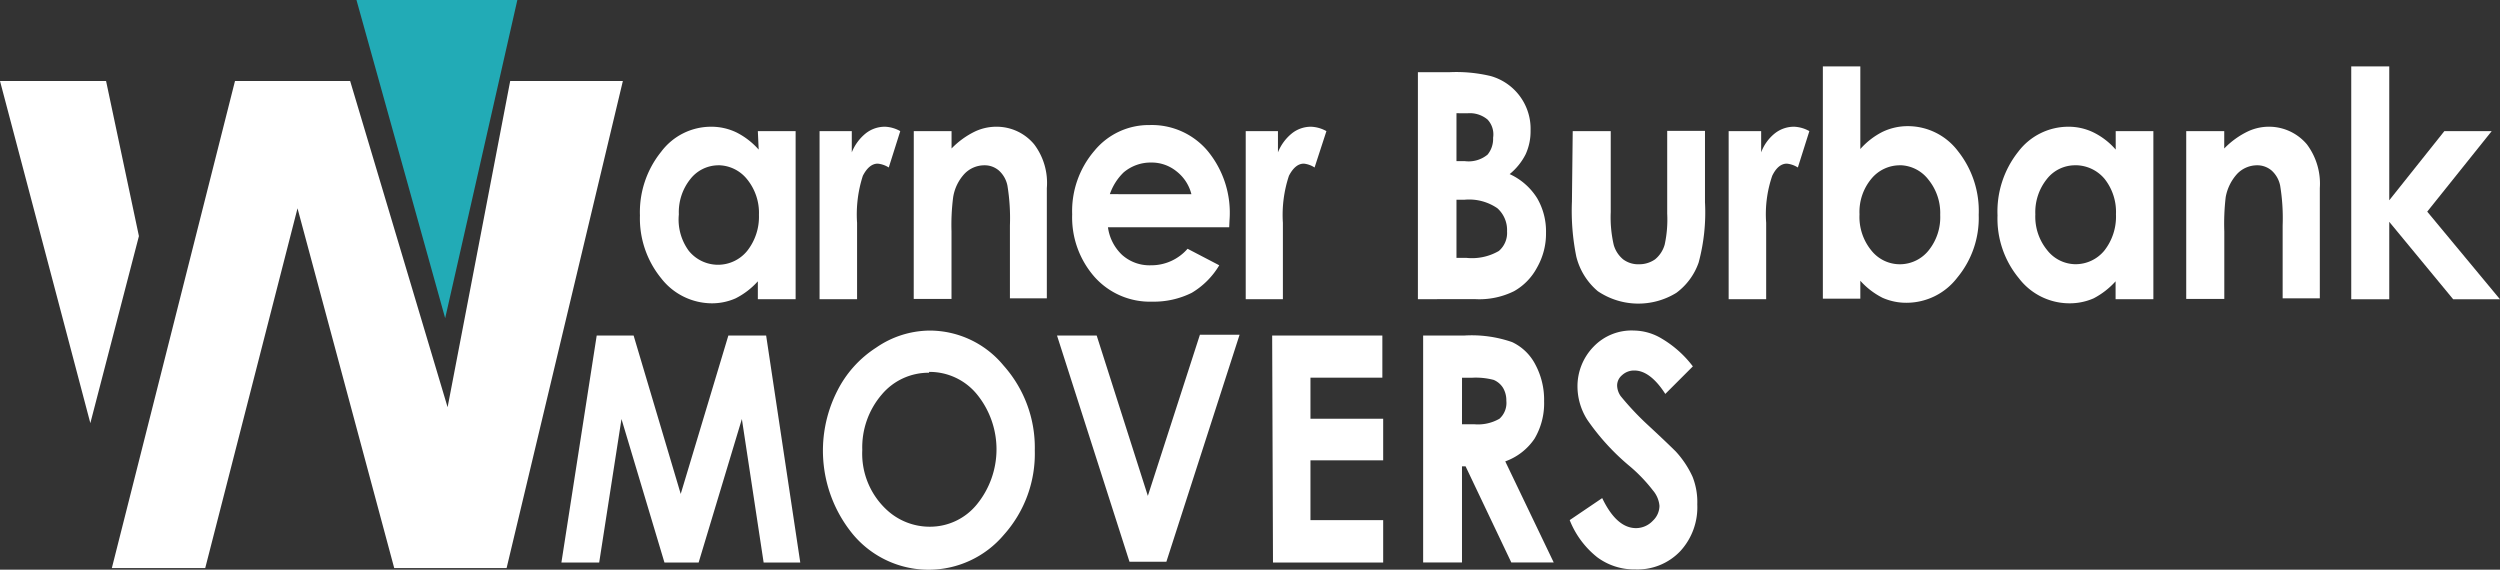
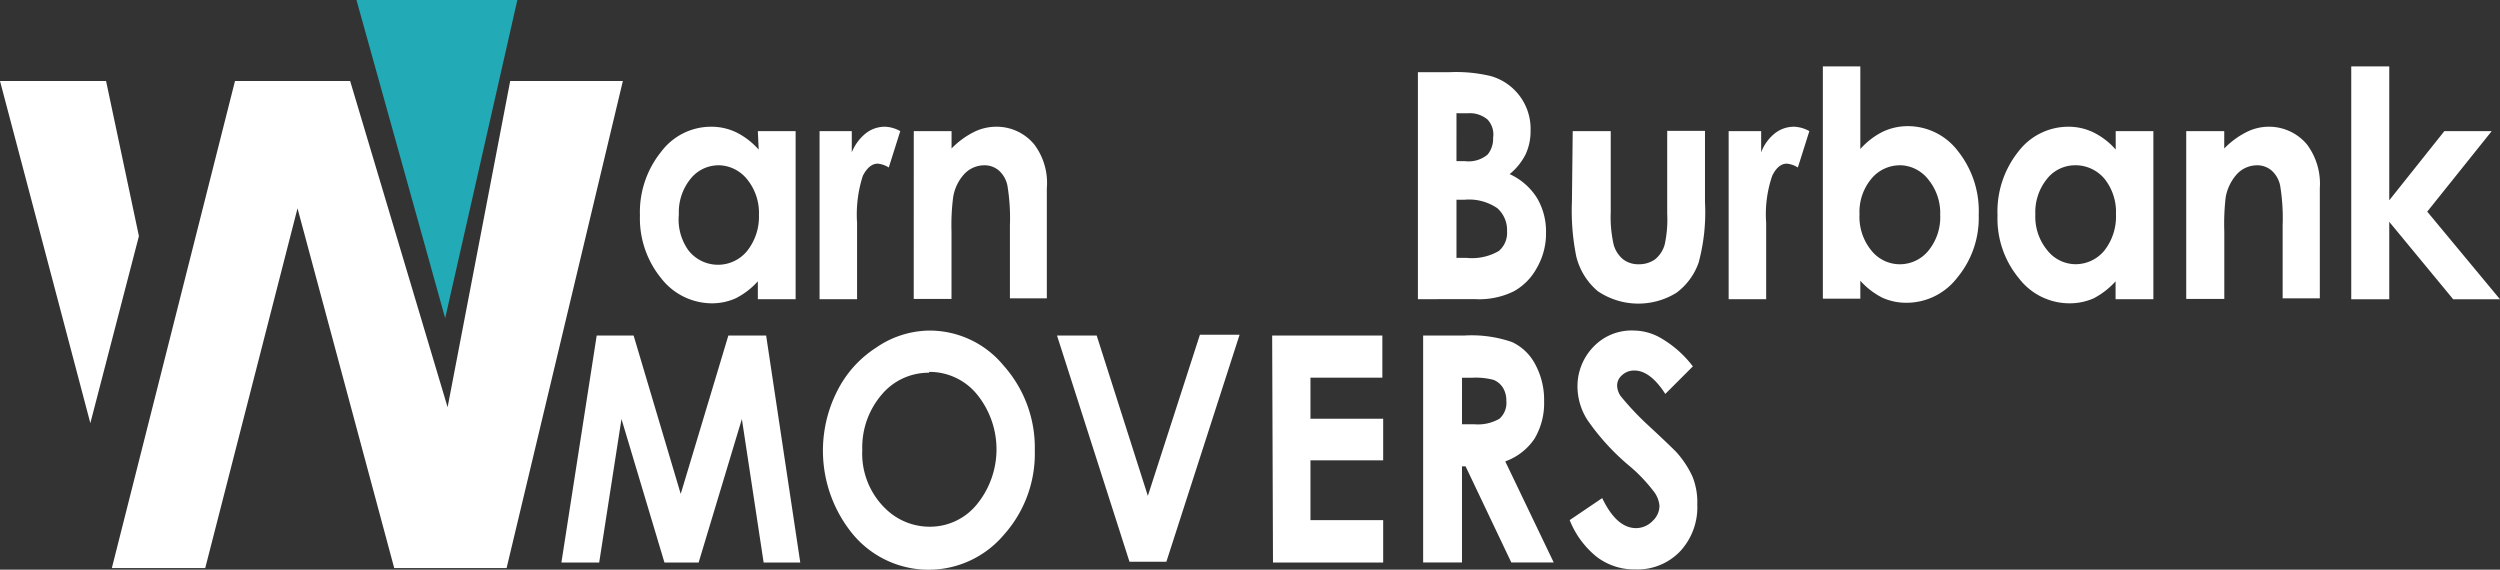
<svg xmlns="http://www.w3.org/2000/svg" id="Layer_2" data-name="Layer 2" width="152.195" height="34.682" viewBox="0 0 152.195 34.682">
  <rect x="0" y="0" width="152.195" height="34.682" fill="#333333" stroke="none" />
  <g id="Layer_1" data-name="Layer 1">
    <path id="Path_1" data-name="Path 1" d="M0,2.94H6.457l2,9.442L5.5,23.769Z" transform="translate(0 1.991)" fill="#fff" />
    <path id="Path_2" data-name="Path 2" d="M4.06,32.591H9.745l5.618-21.9,5.887,21.9h6.842L35.17,2.94H28.311L24.5,22.8,18.567,2.94h-7.01Z" transform="translate(2.749 1.991)" fill="#fff" />
    <path id="Path_3" data-name="Path 3" d="M22.734,0,18.34,19.37,12.94,0" transform="translate(8.761)" fill="#22abb6" />
    <path id="Path_4" data-name="Path 4" d="M30.409,4.868h2.3V15.1h-2.3v-1.09a4.6,4.6,0,0,1-1.358,1.04,3.555,3.555,0,0,1-1.459.3,3.924,3.924,0,0,1-3.069-1.526A5.769,5.769,0,0,1,23.231,10a5.853,5.853,0,0,1,1.291-3.874A3.79,3.79,0,0,1,27.575,4.6a3.522,3.522,0,0,1,1.543.352,4.528,4.528,0,0,1,1.342,1.04Zm-2.432,2.08a2.18,2.18,0,0,0-1.677.839,3.22,3.22,0,0,0-.7,2.147,3.22,3.22,0,0,0,.6,2.214,2.289,2.289,0,0,0,3.555.017,3.354,3.354,0,0,0,.721-2.2A3.237,3.237,0,0,0,29.755,7.8a2.264,2.264,0,0,0-1.778-.855Z" transform="translate(15.727 3.115)" fill="#fff" />
    <path id="Path_5" data-name="Path 5" d="M29.75,4.868h1.962V6.16A2.834,2.834,0,0,1,32.567,5a1.878,1.878,0,0,1,1.174-.4,2.046,2.046,0,0,1,.922.268l-.7,2.214a1.526,1.526,0,0,0-.671-.235c-.352,0-.654.252-.906.738a7.647,7.647,0,0,0-.352,2.868V15.1H29.75Z" transform="translate(20.143 3.115)" fill="#fff" />
    <path id="Path_6" data-name="Path 6" d="M33.17,4.868h2.3V5.925A5.031,5.031,0,0,1,36.876,4.9a3.036,3.036,0,0,1,1.308-.3A2.968,2.968,0,0,1,40.5,5.673,3.891,3.891,0,0,1,41.27,8.34v6.708H39.023V10.621a12.293,12.293,0,0,0-.151-2.432,1.677,1.677,0,0,0-.52-.922,1.325,1.325,0,0,0-.889-.319,1.677,1.677,0,0,0-1.208.52,2.717,2.717,0,0,0-.688,1.426,13.115,13.115,0,0,0-.1,2.08v4.109h-2.3Z" transform="translate(22.459 3.115)" fill="#fff" />
-     <path id="Path_7" data-name="Path 7" d="M48.481,10.763H41.1a2.834,2.834,0,0,0,.855,1.677,2.5,2.5,0,0,0,1.761.637,2.918,2.918,0,0,0,2.231-1.006l1.929,1.006A4.813,4.813,0,0,1,46.2,14.754a5.182,5.182,0,0,1-2.415.537,4.511,4.511,0,0,1-3.505-1.509,5.484,5.484,0,0,1-1.358-3.807A5.635,5.635,0,0,1,40.28,6.1a4.277,4.277,0,0,1,3.354-1.56A4.444,4.444,0,0,1,47.156,6.1,5.92,5.92,0,0,1,48.5,10.344Zm-2.3-2.012a2.549,2.549,0,0,0-.906-1.392,2.4,2.4,0,0,0-1.543-.537,2.549,2.549,0,0,0-1.677.6,3.354,3.354,0,0,0-.839,1.325Z" transform="translate(26.35 3.073)" fill="#fff" />
-     <path id="Path_8" data-name="Path 8" d="M45.22,4.868h1.962V6.16A2.834,2.834,0,0,1,48.037,5a1.862,1.862,0,0,1,1.157-.4,2.063,2.063,0,0,1,.939.268l-.721,2.214a1.476,1.476,0,0,0-.654-.235c-.352,0-.654.252-.906.738a7.547,7.547,0,0,0-.369,2.868V15.1H45.22Z" transform="translate(30.617 3.115)" fill="#fff" />
    <path id="Path_9" data-name="Path 9" d="M51.47,16.443V2.624h1.945a9.023,9.023,0,0,1,2.482.235,3.334,3.334,0,0,1,2.432,3.321,3.354,3.354,0,0,1-.3,1.442,3.723,3.723,0,0,1-.973,1.207A3.857,3.857,0,0,1,58.732,10.3a4.008,4.008,0,0,1,.537,2.1,4.159,4.159,0,0,1-.553,2.13,3.555,3.555,0,0,1-1.392,1.426,4.763,4.763,0,0,1-2.348.486Zm2.348-11.32V8.041h.52a1.811,1.811,0,0,0,1.375-.4,1.509,1.509,0,0,0,.335-1.023,1.325,1.325,0,0,0-.335-1.107,1.677,1.677,0,0,0-1.208-.386Zm0,5.266v3.539h.6a3.254,3.254,0,0,0,1.979-.419,1.442,1.442,0,0,0,.5-1.191,1.778,1.778,0,0,0-.587-1.409,3.036,3.036,0,0,0-2-.52Z" transform="translate(34.849 1.77)" fill="#fff" />
    <path id="Path_10" data-name="Path 10" d="M57.115,4.767h2.314V9.7a7.512,7.512,0,0,0,.184,2,1.778,1.778,0,0,0,.57.872,1.526,1.526,0,0,0,.973.3,1.677,1.677,0,0,0,.973-.3,1.778,1.778,0,0,0,.587-.906,7.178,7.178,0,0,0,.151-1.878V4.75h2.3V9.094a11.739,11.739,0,0,1-.386,3.673,3.874,3.874,0,0,1-1.358,1.845,4.411,4.411,0,0,1-4.78-.1,4.025,4.025,0,0,1-1.308-2.1,13.97,13.97,0,0,1-.268-3.354Z" transform="translate(38.629 3.216)" fill="#fff" />
    <path id="Path_11" data-name="Path 11" d="M62.75,4.868h1.979V6.16A2.666,2.666,0,0,1,65.567,5a1.878,1.878,0,0,1,1.174-.4,2.046,2.046,0,0,1,.922.268l-.7,2.214a1.526,1.526,0,0,0-.671-.235c-.352,0-.654.252-.889.738a7.211,7.211,0,0,0-.369,2.868V15.1H62.75Z" transform="translate(42.487 3.115)" fill="#fff" />
    <path id="Path_12" data-name="Path 12" d="M68.451,2.41V7.441A4.528,4.528,0,0,1,69.792,6.4a3.539,3.539,0,0,1,1.56-.352A3.824,3.824,0,0,1,74.4,7.575a5.853,5.853,0,0,1,1.258,3.874,5.685,5.685,0,0,1-1.308,3.824A3.891,3.891,0,0,1,71.285,16.8a3.572,3.572,0,0,1-1.476-.3,4.6,4.6,0,0,1-1.358-1.04v1.09H66.17V2.41Zm2.465,6.021a2.247,2.247,0,0,0-1.794.822,3.153,3.153,0,0,0-.721,2.163,3.22,3.22,0,0,0,.721,2.2,2.214,2.214,0,0,0,1.794.839,2.247,2.247,0,0,0,1.677-.822,3.22,3.22,0,0,0,.721-2.18A3.22,3.22,0,0,0,72.593,9.3a2.231,2.231,0,0,0-1.677-.872Z" transform="translate(44.802 1.632)" fill="#fff" />
    <path id="Path_13" data-name="Path 13" d="M79.707,4.868H82V15.1h-2.3v-1.09a4.763,4.763,0,0,1-1.342,1.04,3.622,3.622,0,0,1-1.476.3,3.874,3.874,0,0,1-3.069-1.526A5.685,5.685,0,0,1,72.512,10,5.853,5.853,0,0,1,73.77,6.126,3.824,3.824,0,0,1,76.822,4.6a3.472,3.472,0,0,1,1.543.352,4.327,4.327,0,0,1,1.342,1.04Zm-2.415,2.08a2.18,2.18,0,0,0-1.778.839,3.22,3.22,0,0,0-.7,2.147,3.22,3.22,0,0,0,.721,2.18,2.214,2.214,0,0,0,1.677.855,2.264,2.264,0,0,0,1.811-.839,3.354,3.354,0,0,0,.7-2.2,3.237,3.237,0,0,0-.7-2.163,2.314,2.314,0,0,0-1.727-.822Z" transform="translate(49.093 3.115)" fill="#fff" />
    <path id="Path_14" data-name="Path 14" d="M79.36,4.868h2.314V5.925A5.031,5.031,0,0,1,83.083,4.9a3.019,3.019,0,0,1,3.622.771,3.991,3.991,0,0,1,.788,2.667v6.708H85.23V10.621a12.293,12.293,0,0,0-.151-2.432,1.677,1.677,0,0,0-.52-.922,1.342,1.342,0,0,0-.906-.319,1.677,1.677,0,0,0-1.191.52,2.851,2.851,0,0,0-.7,1.426,13.9,13.9,0,0,0-.084,2.08v4.109H79.36Z" transform="translate(53.733 3.115)" fill="#fff" />
    <path id="Path_15" data-name="Path 15" d="M85.35,2.41h2.314v8.151l3.354-4.209H93.9l-3.924,4.9,4.427,5.333H91.555l-3.891-4.713v4.713H85.35Z" transform="translate(57.789 1.632)" fill="#fff" />
    <path id="Path_16" data-name="Path 16" d="M22.527,12.18h2.247l2.868,9.643,2.9-9.643h2.3L34.92,26H32.69l-1.325-8.738L28.732,26h-2.08l-2.616-8.738L22.678,26h-2.3Z" transform="translate(13.799 8.247)" fill="#fff" />
    <path id="Path_17" data-name="Path 17" d="M36.344,12a5.836,5.836,0,0,1,4.528,2.13,7.5,7.5,0,0,1,1.9,5.165,7.4,7.4,0,0,1-1.878,5.132,6,6,0,0,1-9.174,0,8.016,8.016,0,0,1-.973-8.754,6.708,6.708,0,0,1,2.365-2.633A5.8,5.8,0,0,1,36.344,12Zm0,2.566a3.723,3.723,0,0,0-2.9,1.342,4.931,4.931,0,0,0-1.174,3.354A4.662,4.662,0,0,0,33.744,22.9a3.841,3.841,0,0,0,2.633,1.04,3.673,3.673,0,0,0,2.868-1.358,5.3,5.3,0,0,0,0-6.708,3.723,3.723,0,0,0-2.918-1.358Z" transform="translate(20.224 8.125)" fill="#fff" />
    <path id="Path_18" data-name="Path 18" d="M38.37,12.2h2.415L43.9,21.961l3.17-9.811h2.415L45.028,25.969H42.781Z" transform="translate(25.979 8.227)" fill="#fff" />
    <path id="Path_19" data-name="Path 19" d="M46.18,12.18h6.708v2.566H48.511v2.5h4.427v2.532H48.511v3.639h4.427V26H46.23Z" transform="translate(31.267 8.247)" fill="#fff" />
    <path id="Path_20" data-name="Path 20" d="M51.66,12.186h2.5a7.48,7.48,0,0,1,2.918.4,3.052,3.052,0,0,1,1.409,1.358,4.545,4.545,0,0,1,.537,2.247,4.226,4.226,0,0,1-.587,2.281,3.622,3.622,0,0,1-1.778,1.375L59.609,26H57.027l-2.784-5.853h-.218V26H51.66Zm2.365,5.4h.738a2.616,2.616,0,0,0,1.543-.335,1.291,1.291,0,0,0,.419-1.09,1.493,1.493,0,0,0-.2-.788,1.241,1.241,0,0,0-.57-.486,4.293,4.293,0,0,0-1.291-.134h-.637Z" transform="translate(34.978 8.241)" fill="#fff" />
    <path id="Path_21" data-name="Path 21" d="M64.477,14.182,62.8,15.859c-.6-.939-1.241-1.426-1.878-1.426a1.073,1.073,0,0,0-.755.285.822.822,0,0,0-.3.621,1.174,1.174,0,0,0,.218.654,17.223,17.223,0,0,0,1.677,1.778c.906.839,1.459,1.375,1.677,1.593a5.836,5.836,0,0,1,1.023,1.543,4.176,4.176,0,0,1,.285,1.677,3.941,3.941,0,0,1-1.023,2.834,3.589,3.589,0,0,1-2.75,1.124,3.773,3.773,0,0,1-2.314-.738A5.434,5.434,0,0,1,56.98,23.54L58.959,22.2c.587,1.224,1.275,1.828,2.063,1.828a1.409,1.409,0,0,0,1.023-.453,1.258,1.258,0,0,0,.4-.906,1.677,1.677,0,0,0-.4-.939,9.593,9.593,0,0,0-1.375-1.442,14.021,14.021,0,0,1-2.616-2.851,3.79,3.79,0,0,1-.6-2,3.455,3.455,0,0,1,.989-2.465A3.2,3.2,0,0,1,60.9,12a3.354,3.354,0,0,1,1.677.486,6.591,6.591,0,0,1,1.9,1.694Z" transform="translate(38.58 8.123)" fill="#fff" />
  </g>
</svg>